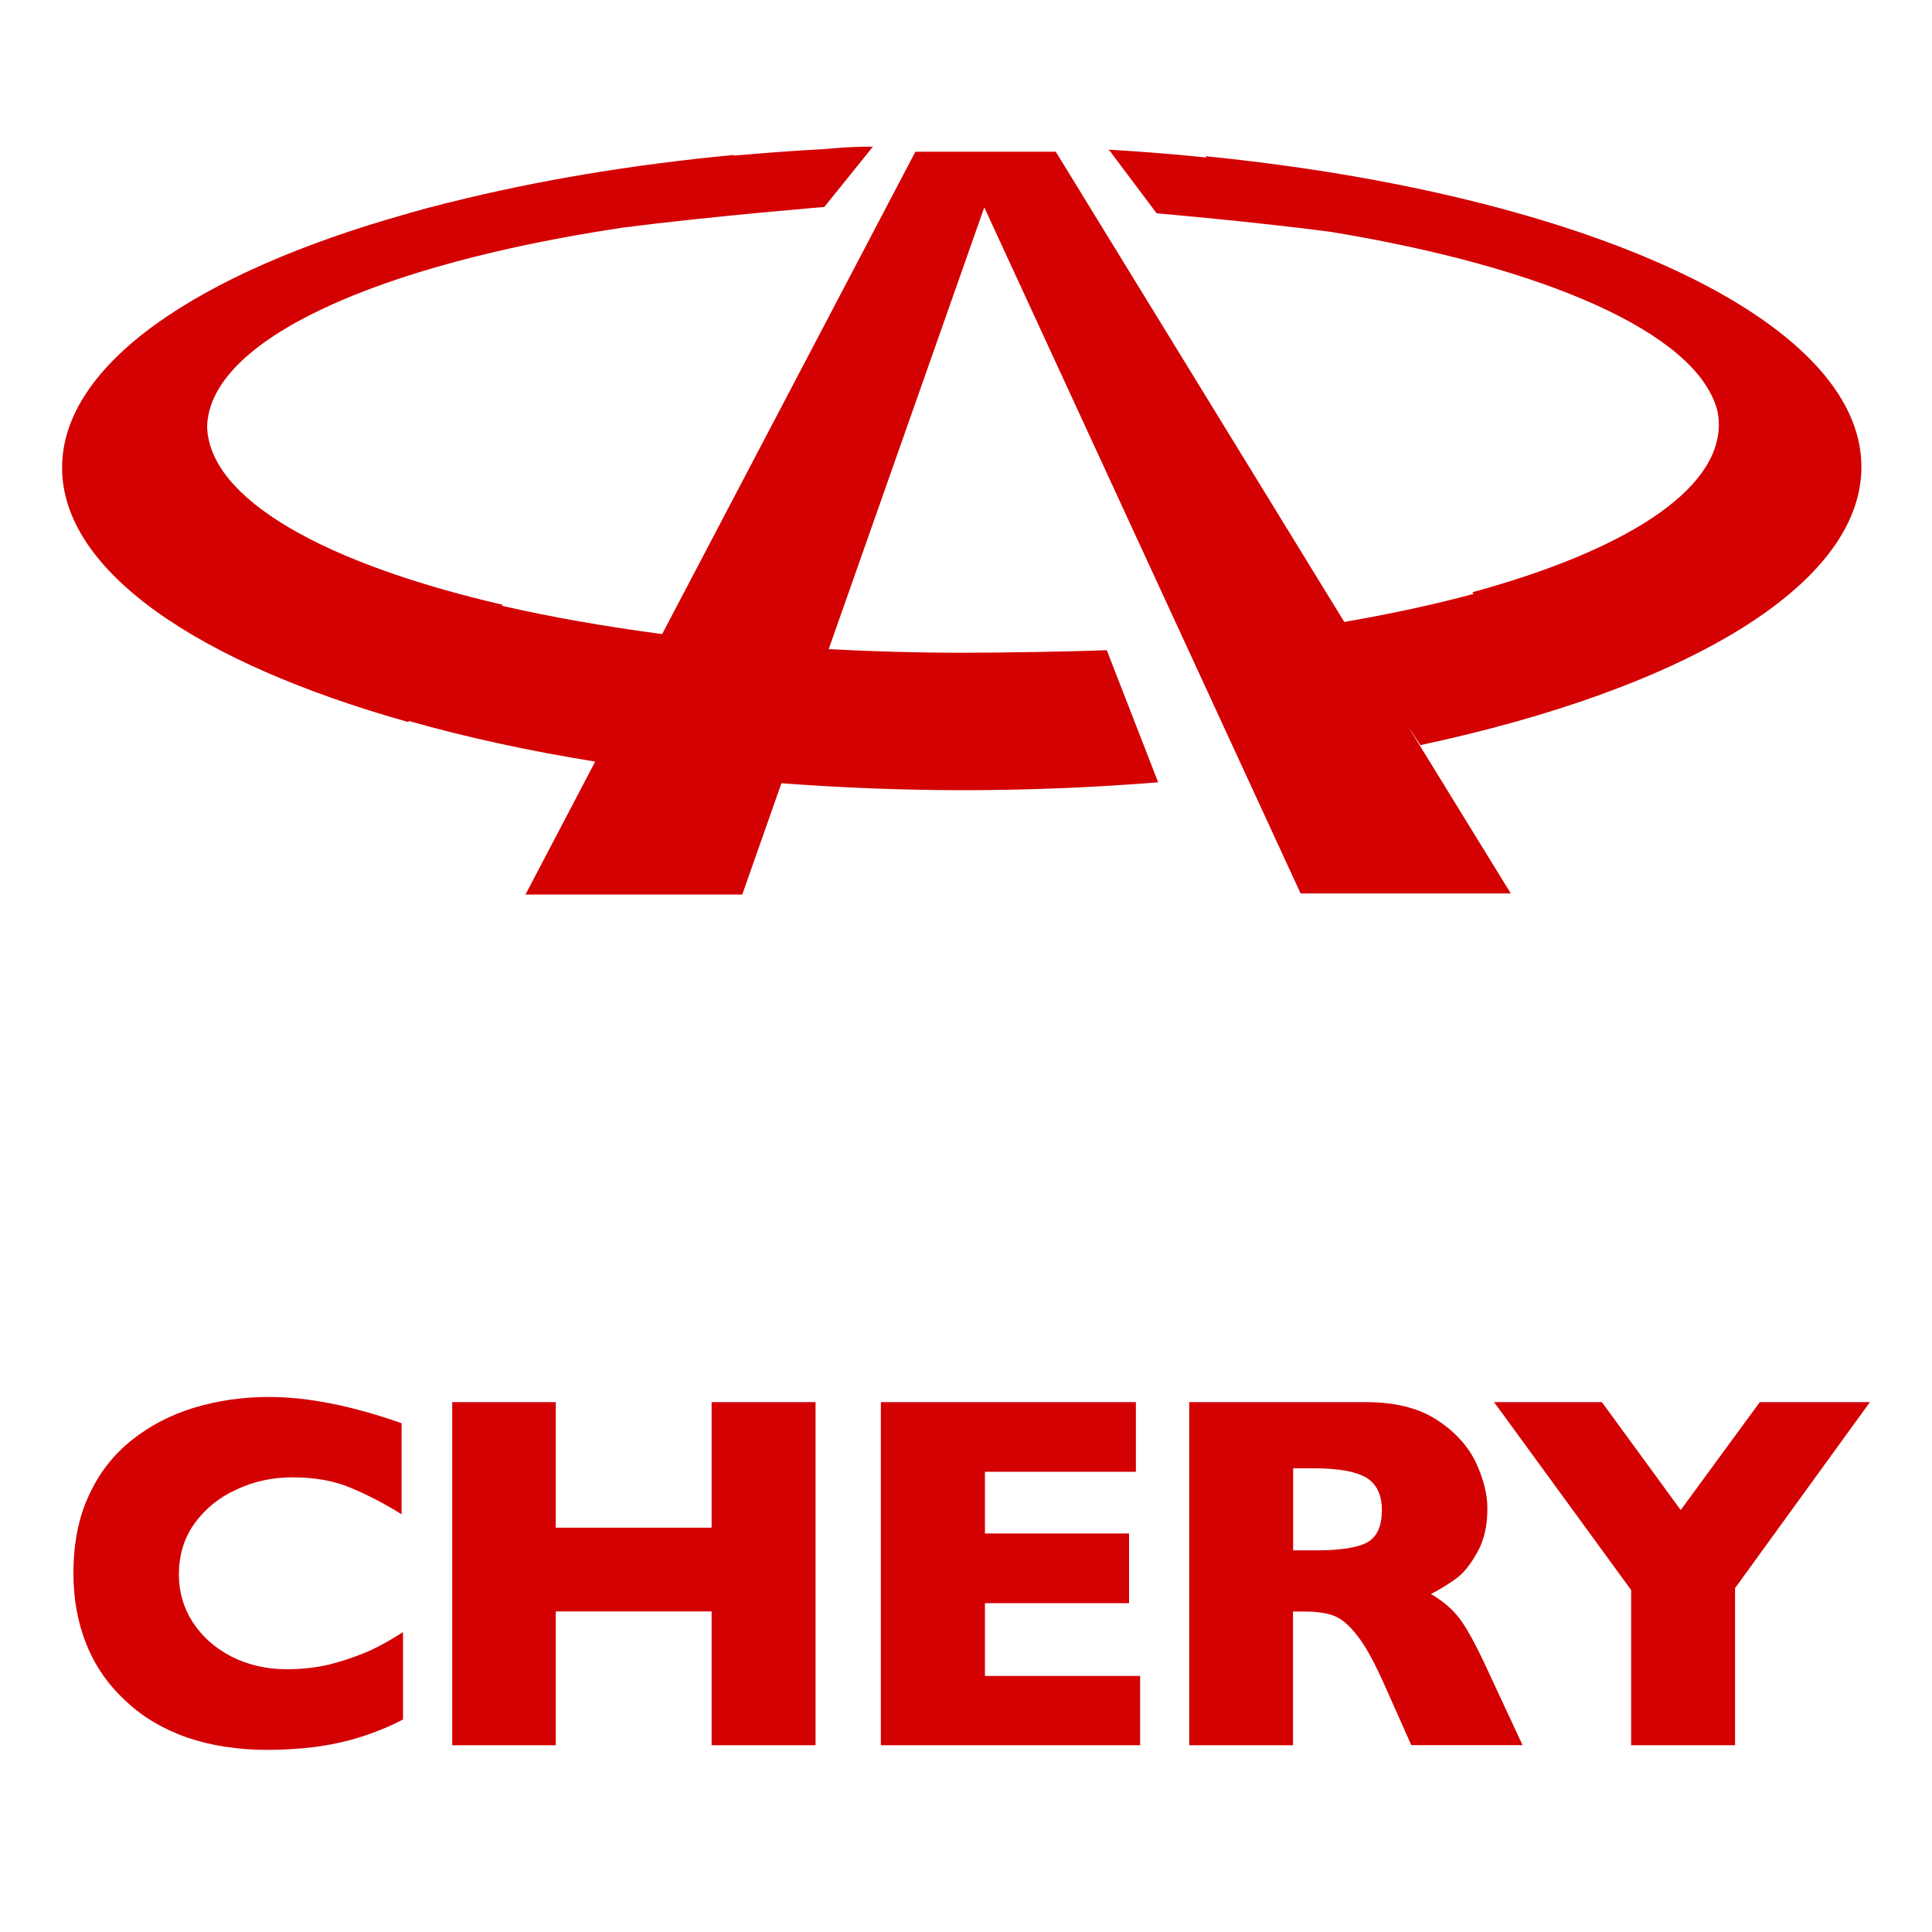
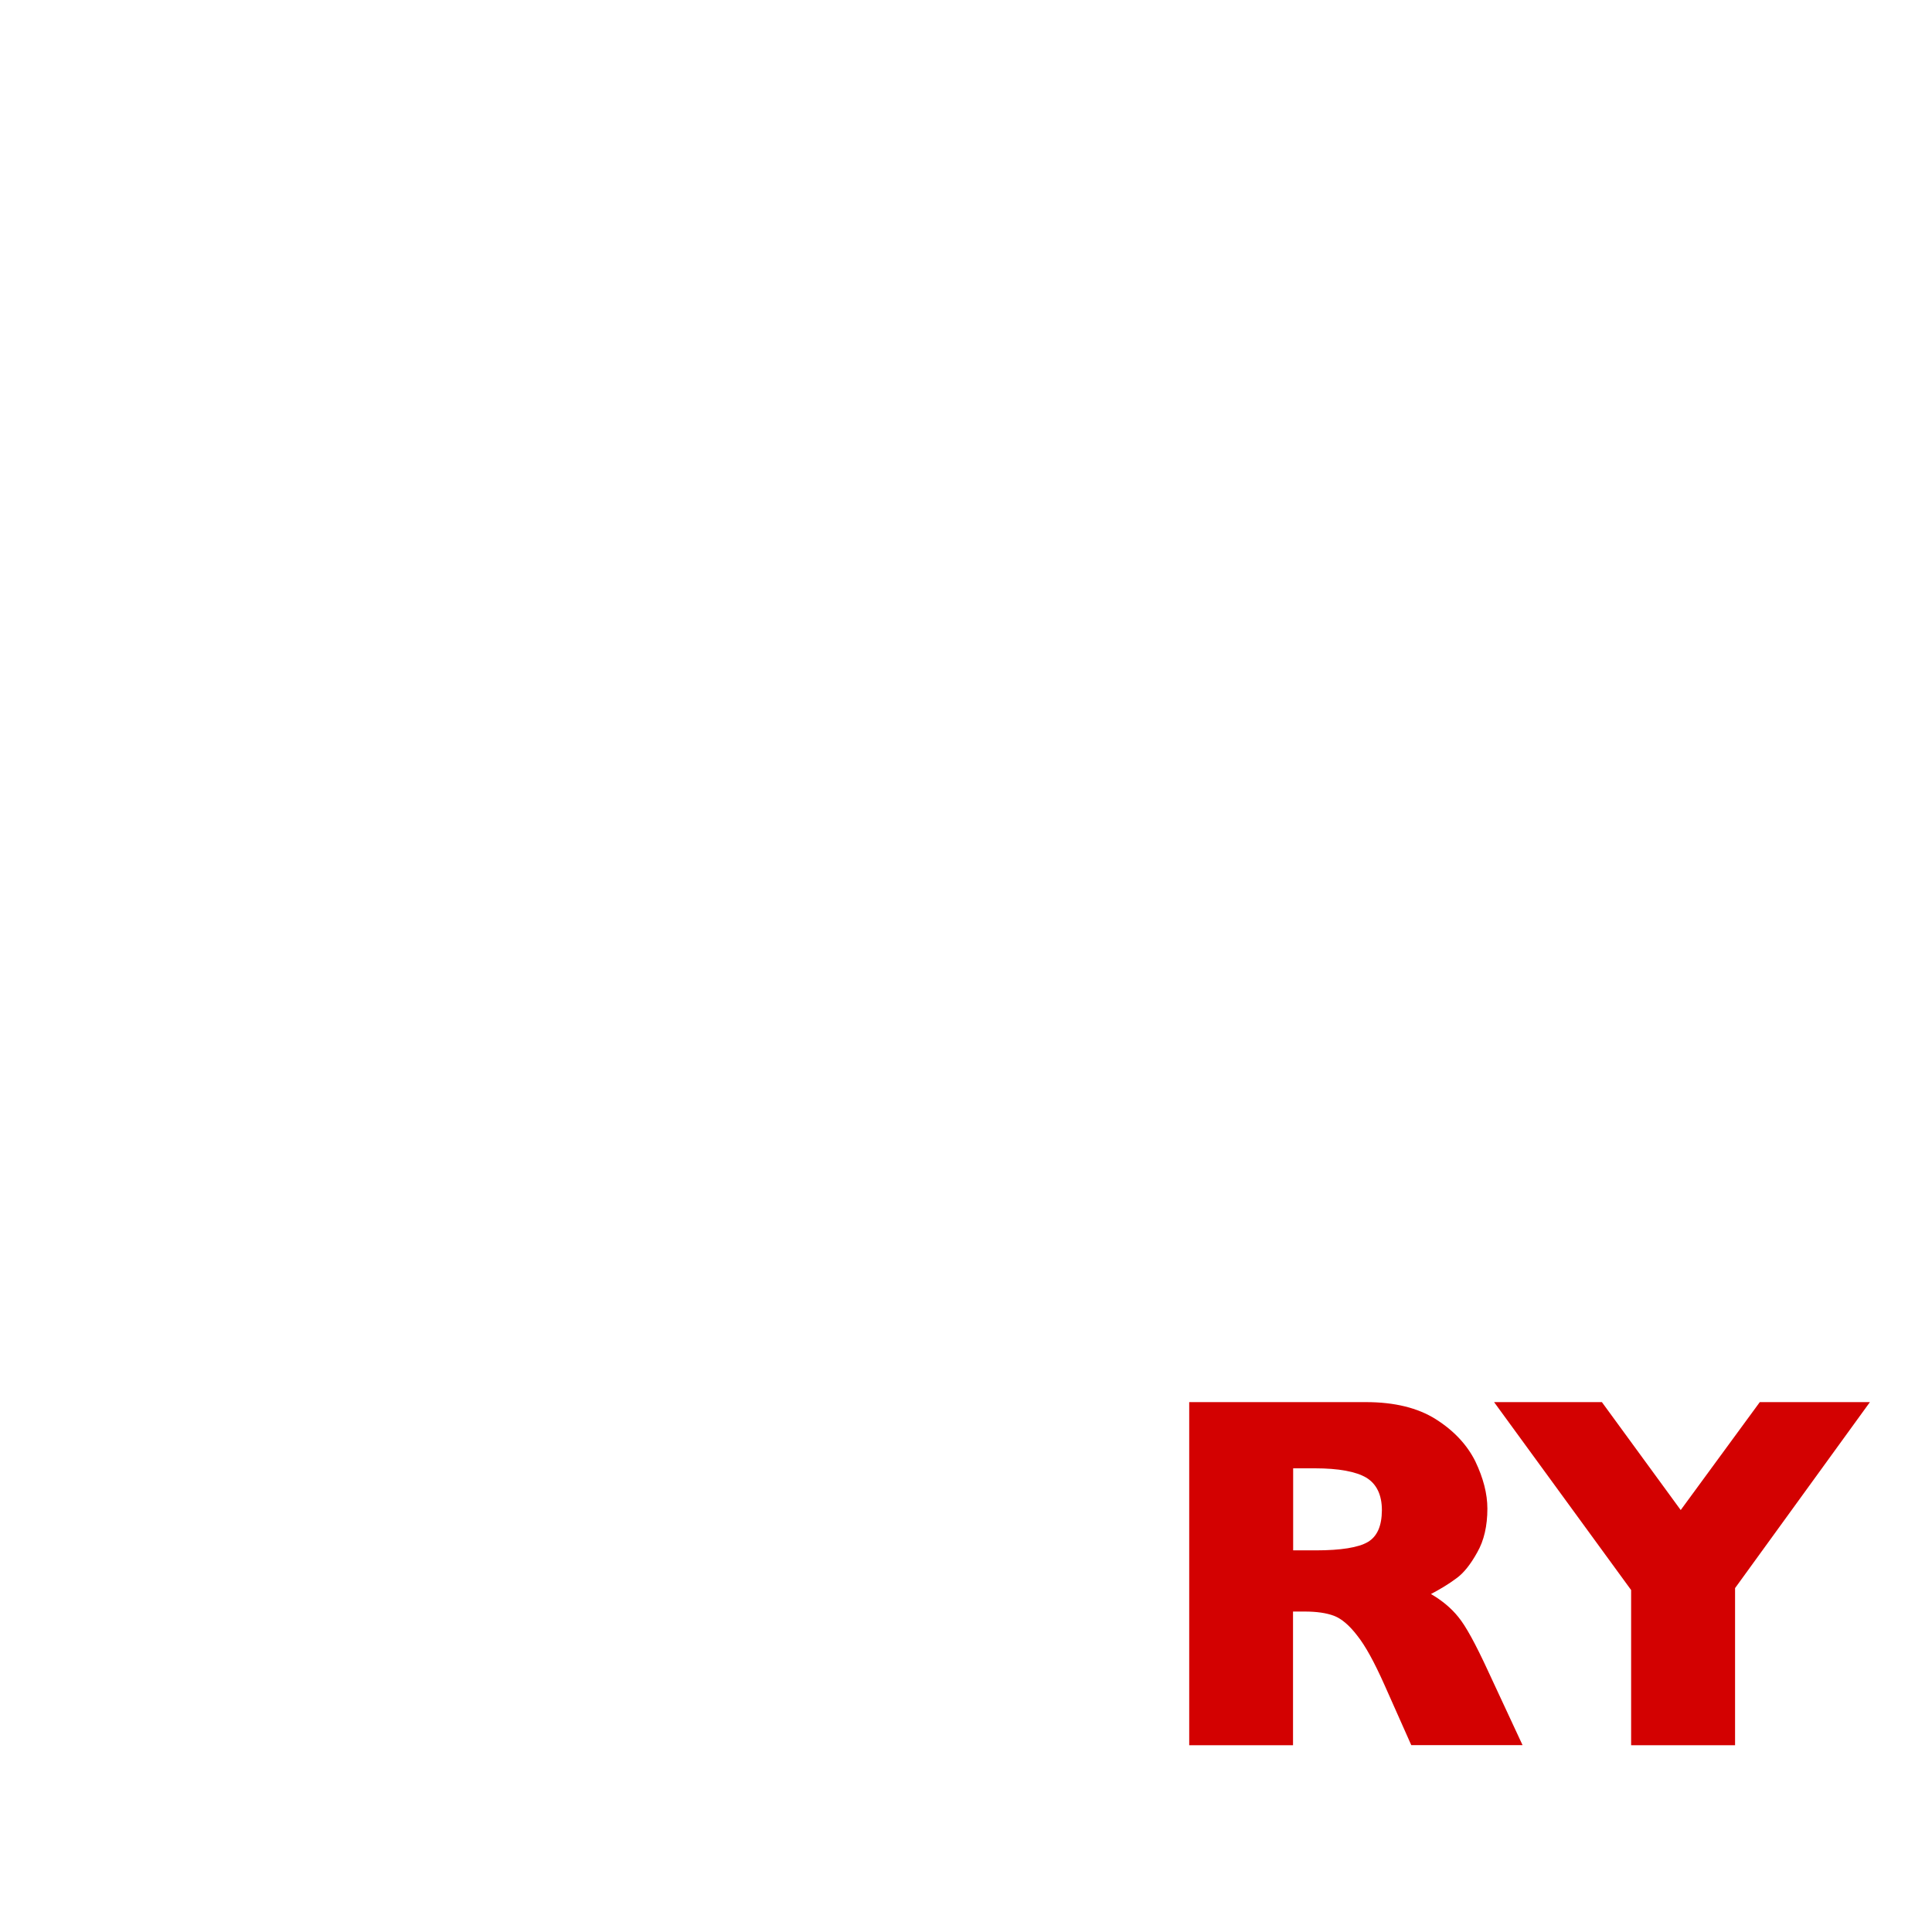
<svg xmlns="http://www.w3.org/2000/svg" version="1.1" id="Layer_1" x="0px" y="0px" viewBox="0 0 150 150" style="enable-background:new 0 0 150 150;" xml:space="preserve">
  <style type="text/css">
	.st0{fill:#d30101;}
</style>
  <g>
-     <path class="st0" d="M25.95,129.13c-1.16,0.32-2.38,0.47-3.68,0.47c-1.61,0-3.04-0.34-4.33-1c-1.27-0.66-2.26-1.55-2.98-2.66   c-0.72-1.12-1.07-2.35-1.07-3.7c0-1.51,0.41-2.85,1.22-3.97c0.84-1.14,1.9-2.02,3.27-2.63c1.33-0.63,2.78-0.94,4.33-0.94   c1.76,0,3.27,0.28,4.56,0.83c1.29,0.54,2.6,1.22,3.91,2.04v-7.07c-3.83-1.35-7.26-2.04-10.3-2.04c-2.02,0-3.95,0.28-5.77,0.82   c-1.83,0.56-3.45,1.39-4.89,2.54c-1.43,1.14-2.55,2.58-3.33,4.31c-0.8,1.71-1.19,3.73-1.19,6.03c0,2,0.34,3.85,1.01,5.5   c0.67,1.68,1.68,3.14,3.04,4.39c1.34,1.28,2.94,2.2,4.77,2.85c1.86,0.63,3.93,0.96,6.24,0.96c1.26,0,2.48-0.08,3.65-0.22   c1.19-0.16,2.34-0.39,3.49-0.75c1.15-0.36,2.29-0.81,3.39-1.39v-6.78c-0.83,0.53-1.66,1-2.43,1.37   C28.06,128.45,27.09,128.82,25.95,129.13z" />
-     <polygon class="st0" points="55.25,118.61 43.15,118.61 43.15,108.86 35.11,108.86 35.11,135.5 43.15,135.5 43.15,125.11    55.25,125.11 55.25,135.5 63.32,135.5 63.32,108.86 55.25,108.86  " />
-     <polygon class="st0" points="76.47,124.47 87.66,124.47 87.66,119.06 76.47,119.06 76.47,114.27 88.19,114.27 88.19,108.86    68.39,108.86 68.39,135.5 88.52,135.5 88.52,130.12 76.47,130.12  " />
    <path class="st0" d="M113.23,125.55c-0.55-0.69-1.26-1.28-2.13-1.79c0.72-0.38,1.37-0.77,1.96-1.21c0.58-0.41,1.12-1.1,1.63-2.02   c0.53-0.92,0.79-2.07,0.79-3.4c0-1.16-0.32-2.38-0.94-3.68c-0.63-1.26-1.64-2.36-3.06-3.26c-1.41-0.89-3.22-1.33-5.43-1.33H92.33   v26.64h8.06v-10.38h0.91c0.93,0,1.68,0.11,2.27,0.33c0.6,0.23,1.2,0.75,1.8,1.53c0.64,0.8,1.33,2.07,2.1,3.79l2.1,4.72h8.64   l-2.69-5.78C114.56,127.63,113.8,126.24,113.23,125.55z M106.2,119.72c-0.73,0.43-2.09,0.65-4.05,0.65h-1.75V114h1.7   c1.82,0,3.17,0.25,3.97,0.72c0.81,0.49,1.22,1.34,1.22,2.54C107.28,118.49,106.92,119.29,106.2,119.72z" />
    <polygon class="st0" points="130.49,117.24 124.37,108.86 116,108.86 126.64,123.45 126.64,135.5 134.71,135.5 134.71,123.3    145.18,108.86 136.63,108.86  " />
-     <path class="st0" d="M74.79,50.68c-3.57,0-7.04-0.1-10.45-0.28l12.08-34.3l24.56,53.27h16.32l-8.01-13.02l0.99,1.5   c20.5-4.37,34.24-12.39,34.24-21.6c0-11.48-21.54-21.18-50.92-24.12l0.06,0.1c-2.47-0.26-5-0.46-7.59-0.61l0.22,0.24   c-0.01,0-0.01,0-0.02,0l3.53,4.7c0,0,7.41,0.64,13.51,1.44c16.65,2.74,28.32,7.83,29.99,13.76c0.11,0.39,0.15,0.79,0.15,1.21   c0,5.15-7.37,9.8-19.13,13.01l0.09,0.13c-3.06,0.83-6.43,1.55-10.04,2.18l-22.4-36.51H71.07L51.41,49.23   c-4.47-0.59-8.66-1.33-12.45-2.2l0.09-0.07c-13.84-3.2-22.79-8.19-22.97-13.82c0.15-6.77,13.24-12.62,32.29-15.47   C55.12,16.8,64,16.07,64,16.07l3.77-4.68c-1.33-0.02-2.62,0.08-3.86,0.19c-2.34,0.12-4.67,0.31-6.94,0.5l0.03-0.05   c-7.96,0.75-15.35,2-21.95,3.65c-0.11,0.03-0.25,0.07-0.37,0.08c-0.52,0.15-1.04,0.28-1.57,0.41c-0.44,0.12-0.88,0.26-1.34,0.37   c-0.06,0.03-0.14,0.06-0.21,0.07C15.3,21.18,4.82,28.31,4.82,36.31c0,8.02,10.52,15.15,26.88,19.75l0.05-0.08   c4.41,1.25,9.28,2.32,14.46,3.15l-5.41,10.32h16.83l3.04-8.64c4.54,0.34,9.27,0.54,14.11,0.54c5.19,0,10.26-0.22,15.14-0.61   l-3.99-10.26C83.16,50.59,77.68,50.68,74.79,50.68z" />
  </g>
</svg>